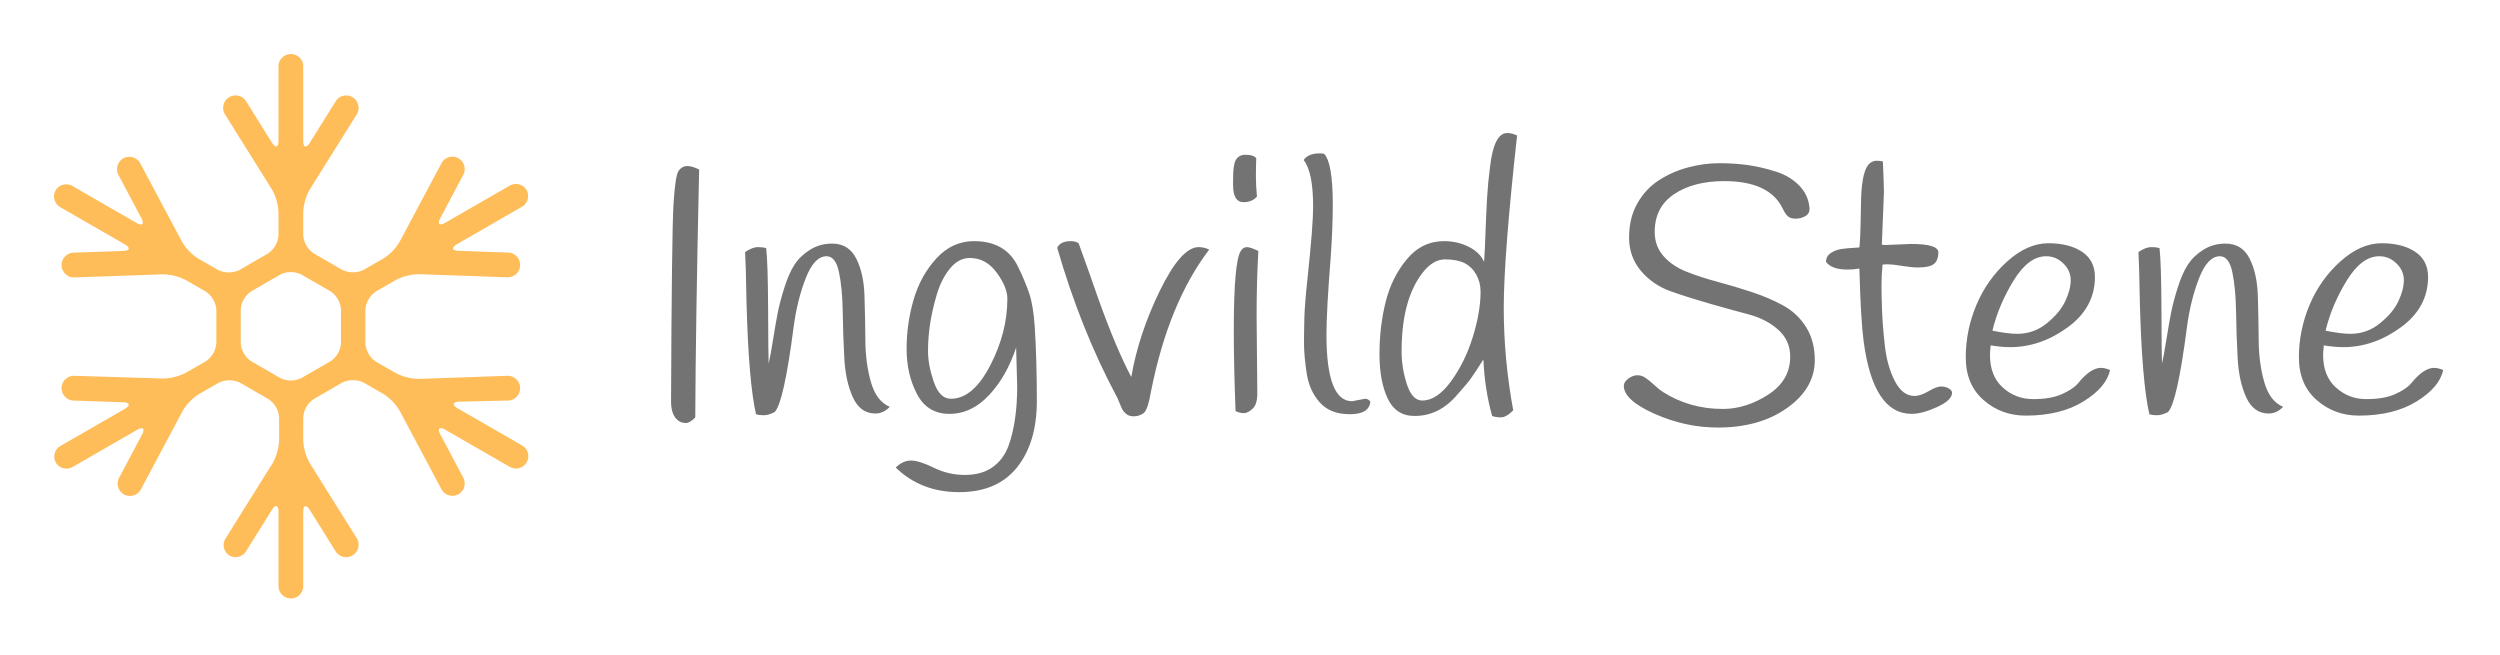
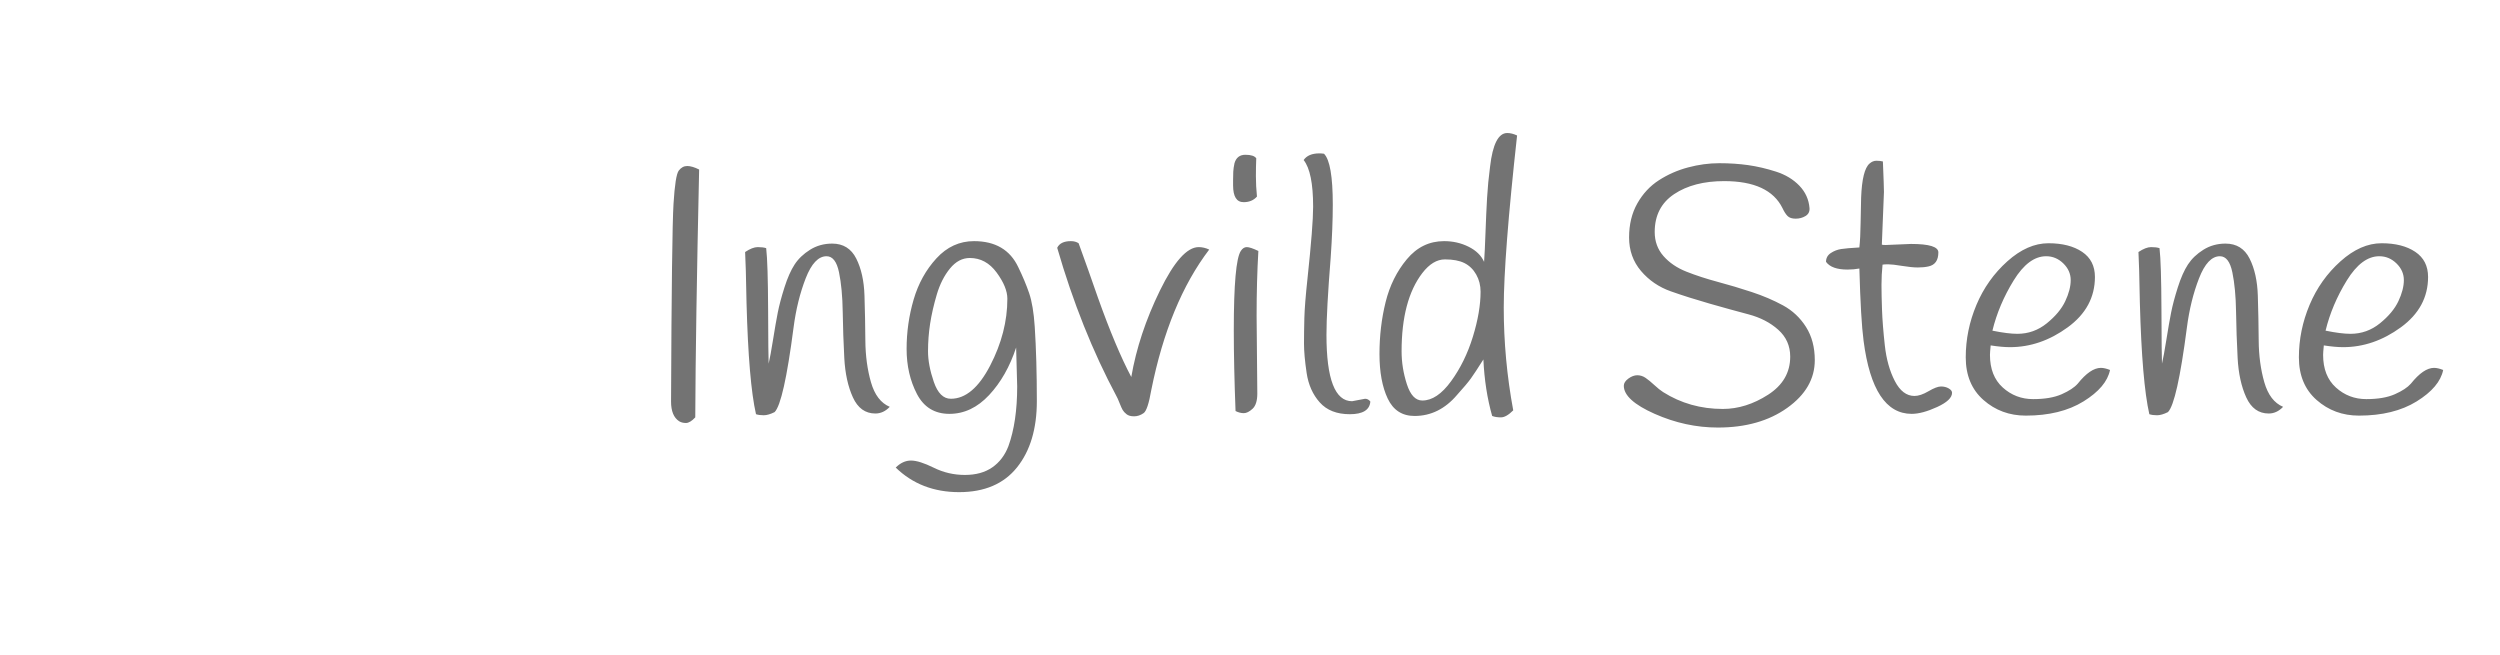
<svg xmlns="http://www.w3.org/2000/svg" xmlns:ns1="https://sketch.io/dtd/" ns1:metadata="eyJuYW1lIjoiRHJhd2luZy5za2V0Y2hwYWQiLCJzdXJmYWNlIjp7Im1ldGhvZCI6ImZpbGwiLCJibGVuZCI6Im5vcm1hbCIsImVuYWJsZWQiOnRydWUsIm9wYWNpdHkiOjEsInR5cGUiOiJjb2xvciIsImNvbG9yIjoiI2ZmZmZmZiJ9LCJjbGlwUGF0aCI6eyJlbmFibGVkIjp0cnVlfSwiZGVzY3JpcHRpb24iOiJtYWRlIHdpdGggaHR0cDovL2xvZ29tYWtyLmNvbSIsIm1ldGFkYXRhIjp7InVzZXJBZ2VudCI6eyJlbGVjdHJvbiI6ZmFsc2UsIm1heFRvdWNoUG9pbnRzIjowLCJpT1MiOmZhbHNlLCJtYWMiOnRydWUsImZpcmVmb3giOmZhbHNlLCJzYWZhcmkiOmZhbHNlLCJjaHJvbWVPUyI6ZmFsc2UsImhpc3RvcnkiOnRydWUsImNob29zZUVudHJ5IjpmYWxzZSwiY3NzQmFja2dyb3VuZEJsZW5kTW9kZSI6ImJhY2tncm91bmRCbGVuZE1vZGUiLCJjc3NCYWNrZ3JvdW5kQ2xpcCI6ImJhY2tncm91bmRDbGlwIiwiY3NzRmlsdGVyIjoiZmlsdGVyIiwiY3NzVGV4dEZpbGxDb2xvciI6IndlYmtpdFRleHRGaWxsQ29sb3IiLCJjc3NUcmFuc2Zvcm0iOiJ0cmFuc2Zvcm0iLCJjc3NUcmFuc2Zvcm1PcmlnaW4iOiJ0cmFuc2Zvcm1PcmlnaW4iLCJodG1sQ29udGVudEVkaXRhYmxlUGxhaW50ZXh0T25seSI6dHJ1ZSwiY2FudmFzIjp0cnVlLCJjdHhJbWFnZVNtb290aGluZyI6dHJ1ZSwiY3R4TGluZURhc2giOnRydWUsImNhbnZhc19pb19ibG9iX25hdGl2ZSI6dHJ1ZSwiY3R4QmxpcCI6dHJ1ZSwiZ2NvIjp7InNvdXJjZS1vdmVyIjp0cnVlLCJzb3VyY2UtaW4iOnRydWUsInNvdXJjZS1vdXQiOnRydWUsInNvdXJjZS1hdG9wIjp0cnVlLCJkZXN0aW5hdGlvbi1vdmVyIjp0cnVlLCJkZXN0aW5hdGlvbi1pbiI6dHJ1ZSwiZGVzdGluYXRpb24tb3V0Ijp0cnVlLCJkZXN0aW5hdGlvbi1hdG9wIjp0cnVlLCJsaWdodGVyIjp0cnVlLCJjb3B5Ijp0cnVlLCJ4b3IiOnRydWUsIl9fY29tcG9zaXRlIjp0cnVlLCJub3JtYWwiOnRydWUsIm11bHRpcGx5Ijp0cnVlLCJzY3JlZW4iOnRydWUsIm92ZXJsYXkiOnRydWUsImRhcmtlbiI6dHJ1ZSwibGlnaHRlbiI6dHJ1ZSwiY29sb3ItZG9kZ2UiOnRydWUsImNvbG9yLWJ1cm4iOnRydWUsImhhcmQtbGlnaHQiOnRydWUsInNvZnQtbGlnaHQiOnRydWUsImRpZmZlcmVuY2UiOnRydWUsImV4Y2x1c2lvbiI6dHJ1ZSwiaHVlIjp0cnVlLCJzYXR1cmF0aW9uIjp0cnVlLCJjb2xvciI6dHJ1ZSwibHVtaW5vc2l0eSI6dHJ1ZSwiX19ibGVuZCI6dHJ1ZX0sInBpeGVsUmF0aW8iOjIsImNhbnZhc19pb19ibG9iIjp0cnVlLCJpbml0aWFsaXplZCI6dHJ1ZSwiY2xpcGJvYXJkIjp0cnVlfX0sImV4cG9ydERQSSI6NzIsImV4cG9ydEZvcm1hdCI6InBuZyIsImV4cG9ydFF1YWxpdHkiOjAuOTUsInVuaXRzIjoicHgiLCJ3aWR0aCI6NDYyLCJoZWlnaHQiOjEyMSwicGFnZXMiOlt7IndpZHRoIjo0NjIsImhlaWdodCI6MTIxfV0sInV1aWQiOiJiMzQzZmMyNi02ZWEyLTQwODAtYjIwZC02ODBjNTlmNTNhZjkifQ==" width="462" height="121" viewBox="0 0 462 121" ns1:version="2021.3.26.1">
  <g ns1:tool="clipart" style="mix-blend-mode: source-over;" transform="matrix(2.287,0,0,2.287,-60.598,-54.049)">
-     <path d="M67.56,56a1,1,0,0,0-.07-2l-7.15.25a4.2,4.2,0,0,1-1.86-.47l-1.6-.92a1.94,1.94,0,0,1-.86-1.5V48.68a1.94,1.94,0,0,1,.86-1.5l1.6-.92a4.2,4.2,0,0,1,1.86-.47l7.15.25a1,1,0,0,0,.07-2l-4-.14c-.55,0-.61-.26-.13-.54l5.21-3A1,1,0,0,0,69.05,39h0a1,1,0,0,0-1.36-.37l-5.21,3c-.48.28-.66.1-.4-.38l1.85-3.49a1,1,0,0,0-.41-1.35h0a1,1,0,0,0-1.35.41l-3.36,6.31a4,4,0,0,1-1.33,1.39l-1.6.92a2,2,0,0,1-1.73,0l-2.28-1.32a1.91,1.91,0,0,1-.87-1.5V40.79a4.16,4.16,0,0,1,.53-1.85l3.79-6.06A1,1,0,0,0,55,31.5h0a1,1,0,0,0-1.38.32l-2.09,3.35c-.29.46-.53.39-.53-.16V29a1,1,0,0,0-1-1h0a1,1,0,0,0-1,1v6c0,.55-.24.62-.53.16l-2.09-3.35A1,1,0,0,0,45,31.5h0a1,1,0,0,0-.32,1.38l3.79,6.06A4.16,4.16,0,0,1,49,40.79v1.84a1.91,1.91,0,0,1-.87,1.5l-2.28,1.32a2,2,0,0,1-1.73,0l-1.6-.92a4,4,0,0,1-1.33-1.39l-3.36-6.31a1,1,0,0,0-1.35-.41h0a1,1,0,0,0-.41,1.35l1.85,3.49c.26.48.08.66-.4.38l-5.21-3A1,1,0,0,0,31,39h0a1,1,0,0,0,.36,1.37l5.21,3c.48.28.42.52-.13.54l-4,.14a1,1,0,0,0,.07,2l7.15-.25a4.2,4.2,0,0,1,1.86.47l1.6.92a1.94,1.94,0,0,1,.86,1.5v2.64a1.94,1.94,0,0,1-.86,1.5l-1.6.92a4.2,4.2,0,0,1-1.86.47L32.51,54a1,1,0,1,0-.07,2l4,.14c.55,0,.61.26.13.54l-5.21,3A1,1,0,0,0,31,61h0a1,1,0,0,0,1.36.37l5.21-3c.48-.28.66-.1.4.38l-1.85,3.49a1,1,0,0,0,.41,1.35h0a1,1,0,0,0,1.35-.41l3.36-6.31a4,4,0,0,1,1.33-1.39l1.6-.92a2,2,0,0,1,1.73,0l2.28,1.32a1.91,1.91,0,0,1,.87,1.5v1.84a4.16,4.16,0,0,1-.53,1.85l-3.79,6.06A1,1,0,0,0,45,68.5h0a1,1,0,0,0,1.38-.32l2.09-3.35c.29-.46.53-.39.53.16v6a1,1,0,0,0,1,1h0a1,1,0,0,0,1-1V65c0-.55.24-.62.53-.16l2.09,3.35A1,1,0,0,0,55,68.5h0a1,1,0,0,0,.32-1.38l-3.79-6.06A4.16,4.16,0,0,1,51,59.21V57.37a1.91,1.91,0,0,1,.87-1.5l2.28-1.32a2,2,0,0,1,1.73,0l1.6.92a4,4,0,0,1,1.33,1.39l3.36,6.31a1,1,0,0,0,1.35.41h0a1,1,0,0,0,.41-1.35l-1.85-3.49c-.26-.48-.08-.66.4-.38l5.21,3A1,1,0,0,0,69.05,61h0a1,1,0,0,0-.36-1.37l-5.21-3c-.48-.28-.42-.52.13-.54ZM54.05,51.34a1.92,1.92,0,0,1-.87,1.5l-2.31,1.33a1.91,1.91,0,0,1-1.74,0l-2.31-1.33a1.92,1.92,0,0,1-.87-1.5V48.66a1.92,1.92,0,0,1,.87-1.5l2.31-1.33a1.91,1.91,0,0,1,1.74,0l2.31,1.33a1.92,1.92,0,0,1,.87,1.5Z" ns1:uid="1" style="fill: #ffbd59; fill-opacity: 1;" />
-   </g>
+     </g>
  <g ns1:tool="fancyText" style="mix-blend-mode: source-over;" transform="matrix(1,0,0,1,109,-5)">
    <g ns1:uid="1">
      <g ns1:uid="2" style="paint-order: stroke fill markers;">
        <path d="M 20.2 36.328L 20.2 36.328Q 19.551 65.651 19.486 82.13L 19.486 82.13Q 18.513 83.168 17.767 83.168Q 17.021 83.168 16.502 82.843L 16.502 82.843Q 15.01 81.87 15.01 79.21L 15.01 79.21Q 15.139 48.005 15.464 42.686Q 15.788 37.366 16.437 36.523Q 17.086 35.679 17.994 35.679Q 18.902 35.679 20.2 36.328ZZM 55.427 80.183L 55.427 80.183Q 54.259 81.416 52.767 81.416L 52.767 81.416Q 49.977 81.416 48.615 78.432Q 47.253 75.448 47.025 71.166Q 46.798 66.884 46.734 62.602Q 46.669 58.321 46.052 55.336Q 45.436 52.352 43.749 52.352L 43.749 52.352Q 41.479 52.352 39.889 56.439Q 38.3 60.526 37.651 65.522L 37.651 65.522Q 35.835 79.47 34.148 81.157L 34.148 81.157Q 32.98 81.74 32.137 81.74Q 31.293 81.74 30.709 81.546L 30.709 81.546Q 29.347 75.577 28.958 60.98L 28.958 60.98Q 28.828 53.715 28.698 51.574L 28.698 51.574Q 30.061 50.665 31.034 50.665Q 32.007 50.665 32.591 50.86L 32.591 50.86Q 32.915 53.65 32.948 62.278Q 32.98 70.906 33.045 72.204L 33.045 72.204Q 33.369 70.841 33.856 67.792Q 34.342 64.743 34.732 62.765Q 35.121 60.786 35.964 58.126Q 36.808 55.466 37.846 53.877Q 38.884 52.287 40.7 51.152Q 42.517 50.017 44.787 50.017L 44.787 50.017Q 47.836 50.017 49.231 52.774Q 50.626 55.531 50.756 59.618Q 50.886 63.705 50.918 67.922Q 50.95 72.139 51.956 75.642Q 52.962 79.145 55.427 80.183ZZM 70.997 49.562L 70.997 49.562Q 76.9 49.562 79.171 54.363L 79.171 54.363Q 80.404 56.893 81.182 59.164Q 81.961 61.435 82.22 65.392L 82.22 65.392Q 82.609 71.425 82.609 79.113Q 82.609 86.801 78.944 91.374Q 75.279 95.948 68.24 95.948Q 61.201 95.948 56.53 91.407L 56.53 91.407Q 57.827 90.109 59.352 90.109Q 60.876 90.109 63.569 91.439Q 66.261 92.769 69.31 92.769Q 72.359 92.769 74.37 91.374Q 76.381 89.98 77.355 87.45L 77.355 87.45Q 78.976 82.973 78.976 76.421L 78.976 76.421Q 78.976 75.448 78.782 69.22L 78.782 69.22Q 77.03 74.539 73.786 78.01Q 70.543 81.481 66.456 81.481Q 62.368 81.481 60.455 77.816Q 58.541 74.15 58.541 69.479Q 58.541 64.808 59.838 60.364Q 61.136 55.92 64.055 52.741Q 66.975 49.562 70.997 49.562ZZM 64.12 59.424Q 63.277 62.278 62.887 64.808Q 62.498 67.338 62.498 69.901Q 62.498 72.463 63.569 75.577Q 64.639 78.691 66.715 78.691L 66.715 78.691Q 70.802 78.691 73.981 72.561Q 77.16 66.43 77.16 60.202L 77.16 60.202Q 77.16 58.061 75.181 55.369Q 73.203 52.677 70.218 52.677L 70.218 52.677Q 68.142 52.677 66.553 54.623Q 64.963 56.569 64.12 59.424ZZM 86.372 50.795L 86.372 50.795Q 86.956 49.562 88.902 49.562L 88.902 49.562Q 89.746 49.562 90.329 49.952L 90.329 49.952Q 92.146 54.947 93.898 60.007L 93.898 60.007Q 97.206 69.284 100.061 74.669L 100.061 74.669Q 101.423 66.754 105.348 58.71Q 109.273 50.665 112.517 50.665L 112.517 50.665Q 113.49 50.665 114.463 51.12L 114.463 51.12Q 107.002 60.916 103.759 77.07L 103.759 77.07Q 103.11 80.832 102.331 81.351L 102.331 81.351Q 101.488 81.935 100.58 81.935Q 99.672 81.935 99.185 81.546Q 98.698 81.157 98.471 80.767Q 98.244 80.378 97.887 79.47Q 97.531 78.562 97.336 78.237L 97.336 78.237Q 90.719 65.846 86.372 50.795ZZM 123.156 34.252L 123.156 34.252Q 123.091 35.744 123.091 37.561Q 123.091 39.377 123.286 41.323L 123.286 41.323Q 122.378 42.361 120.821 42.361L 120.821 42.361Q 118.874 42.361 118.874 39.247L 118.874 39.247Q 118.874 39.118 118.874 38.274Q 118.874 37.431 118.907 36.75Q 118.939 36.069 119.134 35.16L 119.134 35.16Q 119.588 33.603 121.145 33.603Q 122.702 33.603 123.156 34.252ZZM 119.004 66.041L 119.004 66.041Q 119.004 53.325 120.302 51.379L 120.302 51.379Q 120.756 50.665 121.405 50.665Q 122.053 50.665 123.546 51.379L 123.546 51.379Q 123.221 56.893 123.221 63.381L 123.221 63.381Q 123.221 63.381 123.351 77.718L 123.351 77.718Q 123.351 79.729 122.475 80.54Q 121.599 81.351 120.853 81.351Q 120.107 81.351 119.329 80.962L 119.329 80.962Q 119.004 72.528 119.004 66.041ZZM 133.666 43.205L 133.666 43.205Q 133.666 36.782 131.914 34.576L 131.914 34.576Q 132.758 33.344 134.834 33.344L 134.834 33.344Q 135.223 33.344 135.677 33.409L 135.677 33.409Q 137.299 35.03 137.299 42.816L 137.299 42.816Q 137.299 47.032 136.91 52.612L 136.91 52.612Q 136.131 62.343 136.131 66.884L 136.131 66.884Q 136.131 79.145 140.867 79.145L 140.867 79.145Q 140.867 79.145 143.267 78.691L 143.267 78.691Q 143.851 78.691 144.241 79.21L 144.241 79.21Q 144.046 81.546 140.445 81.546Q 136.845 81.546 134.899 79.373Q 132.952 77.199 132.466 73.923Q 131.979 70.647 131.979 68.506Q 131.979 66.365 132.044 63.803Q 132.109 61.24 132.628 56.439L 132.628 56.439Q 133.666 46.708 133.666 43.205ZZM 171.358 30.035L 171.358 30.035Q 168.893 52.352 168.893 61.856Q 168.893 71.361 170.645 80.832L 170.645 80.832Q 169.347 82.13 168.374 82.13Q 167.401 82.13 166.752 81.87L 166.752 81.87Q 165.39 77.07 165.13 71.425L 165.13 71.425Q 163.573 73.891 162.827 74.929Q 162.081 75.967 160.265 77.978L 160.265 77.978Q 156.956 81.87 152.415 81.87L 152.415 81.87Q 148.976 81.87 147.452 78.659Q 145.927 75.448 145.927 70.42Q 145.927 65.392 147.063 60.818Q 148.198 56.245 150.988 52.904Q 153.777 49.562 157.864 49.562L 157.864 49.562Q 160.33 49.562 162.406 50.6Q 164.482 51.639 165.26 53.39L 165.26 53.39Q 165.39 51.639 165.52 48.005Q 165.649 44.373 165.812 41.55Q 165.974 38.728 166.363 35.809L 166.363 35.809Q 167.077 29.581 169.542 29.581L 169.542 29.581Q 170.385 29.581 171.358 30.035ZZM 163.8 55.726Q 162.989 54.298 161.627 53.617Q 160.265 52.936 158.027 52.936Q 155.788 52.936 153.842 55.466L 153.842 55.466Q 150.014 60.462 150.014 69.933L 150.014 69.933Q 150.014 72.982 150.988 75.999Q 151.961 79.016 153.842 79.016L 153.842 79.016Q 156.567 79.016 159.162 75.448Q 161.757 71.88 163.184 67.241Q 164.611 62.602 164.611 58.904L 164.611 58.904Q 164.611 57.153 163.8 55.726ZZM 197.568 38.307Q 200.033 36.717 202.953 35.939Q 205.872 35.16 208.726 35.16Q 211.581 35.16 214.079 35.517Q 216.576 35.874 219.204 36.717Q 221.831 37.561 223.518 39.312Q 225.205 41.064 225.399 43.464L 225.399 43.464Q 225.464 44.437 224.653 44.924Q 223.842 45.41 222.837 45.41Q 221.831 45.41 221.345 44.924Q 220.858 44.437 220.404 43.464L 220.404 43.464Q 217.939 38.469 209.635 38.469L 209.635 38.469Q 203.99 38.469 200.39 40.869Q 196.789 43.27 196.789 47.876L 196.789 47.876Q 196.789 50.471 198.411 52.32Q 200.033 54.169 202.661 55.207Q 205.288 56.245 208.434 57.088Q 211.581 57.931 214.727 58.969Q 217.874 60.007 220.501 61.435Q 223.129 62.862 224.751 65.424Q 226.372 67.987 226.372 71.555L 226.372 71.555Q 226.372 76.745 221.28 80.378Q 216.187 84.011 208.467 84.011L 208.467 84.011Q 202.498 84.011 196.789 81.481Q 191.08 78.951 191.08 76.291L 191.08 76.291Q 191.08 75.577 191.924 74.961Q 192.767 74.345 193.578 74.345Q 194.389 74.345 195.103 74.831Q 195.816 75.318 196.725 76.161Q 197.633 77.005 198.346 77.459L 198.346 77.459Q 203.277 80.573 209.375 80.573L 209.375 80.573Q 213.657 80.573 217.744 77.945Q 221.831 75.318 221.831 70.906L 221.831 70.906Q 221.831 67.922 219.625 65.943Q 217.42 63.965 214.111 63.089Q 210.802 62.213 206.942 61.11Q 203.082 60.007 199.774 58.84Q 196.465 57.672 194.259 55.077Q 192.054 52.482 192.054 48.881Q 192.054 45.281 193.578 42.588Q 195.103 39.896 197.568 38.307ZZM 232.406 54.817L 232.406 54.817Q 229.486 54.817 228.448 53.39L 228.448 53.39Q 228.448 52.352 229.324 51.768Q 230.2 51.184 231.238 51.022Q 232.276 50.86 234.612 50.73L 234.612 50.73Q 234.806 48.979 234.839 46.221Q 234.871 43.464 234.936 41.518L 234.936 41.518Q 235.131 36.393 236.493 35.225L 236.493 35.225Q 237.077 34.706 237.758 34.706Q 238.439 34.706 238.958 34.836L 238.958 34.836Q 239.153 39.507 239.153 40.48L 239.153 40.48L 238.763 50.211Q 238.893 50.276 239.477 50.276L 239.477 50.276L 244.148 50.081Q 249.208 50.081 249.208 51.639L 249.208 51.639Q 249.208 53.844 247.392 54.233L 247.392 54.233Q 246.548 54.428 245.413 54.428Q 244.278 54.428 242.494 54.136Q 240.71 53.844 239.931 53.844Q 239.153 53.844 238.893 53.909L 238.893 53.909Q 238.699 55.79 238.699 57.639Q 238.699 59.488 238.796 62.246Q 238.893 65.003 239.315 68.83Q 239.737 72.658 241.164 75.415Q 242.591 78.172 244.797 78.172L 244.797 78.172Q 245.9 78.172 247.392 77.297Q 248.884 76.421 249.695 76.421Q 250.506 76.421 251.122 76.778Q 251.738 77.134 251.738 77.588L 251.738 77.588Q 251.738 78.951 248.981 80.216Q 246.224 81.481 244.278 81.481L 244.278 81.481Q 237.142 81.481 235.39 67.987L 235.39 67.987Q 234.871 64.094 234.612 54.623L 234.612 54.623Q 233.573 54.817 232.406 54.817ZZM 258.875 68.83L 258.875 68.83Q 258.745 70.128 258.745 70.582L 258.745 70.582Q 258.745 74.475 261.113 76.615Q 263.481 78.756 266.725 78.756Q 269.968 78.756 272.012 77.848Q 274.055 76.94 274.964 75.902L 274.964 75.902Q 277.299 72.982 279.245 72.982L 279.245 72.982Q 279.959 72.982 280.932 73.372L 280.932 73.372Q 280.284 76.55 276.034 79.178Q 271.785 81.805 265.362 81.805L 265.362 81.805Q 260.821 81.805 257.545 78.918Q 254.269 76.031 254.269 71.036Q 254.269 66.041 256.247 61.337Q 258.226 56.634 261.956 53.293Q 265.687 49.952 269.547 49.952Q 273.407 49.952 275.775 51.541Q 278.143 53.131 278.143 56.18L 278.143 56.18Q 278.143 61.824 273.115 65.489Q 268.087 69.155 262.443 69.155L 262.443 69.155Q 260.951 69.155 258.875 68.83ZZM 263.805 66.689L 263.805 66.689Q 266.854 66.689 269.255 64.743Q 271.655 62.797 272.661 60.656Q 273.666 58.515 273.666 56.764Q 273.666 55.012 272.304 53.682Q 270.941 52.352 269.125 52.352L 269.125 52.352Q 265.881 52.352 263.124 56.828Q 260.367 61.305 259.199 66.106L 259.199 66.106Q 262.054 66.689 263.805 66.689ZZM 312.916 80.183L 312.916 80.183Q 311.748 81.416 310.256 81.416L 310.256 81.416Q 307.466 81.416 306.104 78.432Q 304.741 75.448 304.514 71.166Q 304.287 66.884 304.222 62.602Q 304.158 58.321 303.541 55.336Q 302.925 52.352 301.238 52.352L 301.238 52.352Q 298.967 52.352 297.378 56.439Q 295.789 60.526 295.14 65.522L 295.14 65.522Q 293.323 79.47 291.637 81.157L 291.637 81.157Q 290.469 81.74 289.625 81.74Q 288.782 81.74 288.198 81.546L 288.198 81.546Q 286.836 75.577 286.447 60.98L 286.447 60.98Q 286.317 53.715 286.187 51.574L 286.187 51.574Q 287.55 50.665 288.523 50.665Q 289.496 50.665 290.08 50.86L 290.08 50.86Q 290.404 53.65 290.436 62.278Q 290.469 70.906 290.534 72.204L 290.534 72.204Q 290.858 70.841 291.345 67.792Q 291.831 64.743 292.221 62.765Q 292.61 60.786 293.453 58.126Q 294.296 55.466 295.334 53.877Q 296.373 52.287 298.189 51.152Q 300.005 50.017 302.276 50.017L 302.276 50.017Q 305.325 50.017 306.72 52.774Q 308.115 55.531 308.245 59.618Q 308.374 63.705 308.407 67.922Q 308.439 72.139 309.445 75.642Q 310.45 79.145 312.916 80.183ZZM 320.441 68.83L 320.441 68.83Q 320.311 70.128 320.311 70.582L 320.311 70.582Q 320.311 74.475 322.679 76.615Q 325.047 78.756 328.291 78.756Q 331.535 78.756 333.578 77.848Q 335.622 76.94 336.53 75.902L 336.53 75.902Q 338.866 72.982 340.812 72.982L 340.812 72.982Q 341.525 72.982 342.499 73.372L 342.499 73.372Q 341.85 76.55 337.601 79.178Q 333.351 81.805 326.929 81.805L 326.929 81.805Q 322.387 81.805 319.111 78.918Q 315.835 76.031 315.835 71.036Q 315.835 66.041 317.814 61.337Q 319.792 56.634 323.523 53.293Q 327.253 49.952 331.113 49.952Q 334.973 49.952 337.341 51.541Q 339.709 53.131 339.709 56.18L 339.709 56.18Q 339.709 61.824 334.681 65.489Q 329.653 69.155 324.009 69.155L 324.009 69.155Q 322.517 69.155 320.441 68.83ZZM 325.372 66.689L 325.372 66.689Q 328.421 66.689 330.821 64.743Q 333.221 62.797 334.227 60.656Q 335.233 58.515 335.233 56.764Q 335.233 55.012 333.87 53.682Q 332.508 52.352 330.691 52.352L 330.691 52.352Q 327.448 52.352 324.69 56.828Q 321.933 61.305 320.765 66.106L 320.765 66.106Q 323.62 66.689 325.372 66.689Z" ns1:uid="3" style="fill: #737373;" />
      </g>
    </g>
  </g>
</svg>